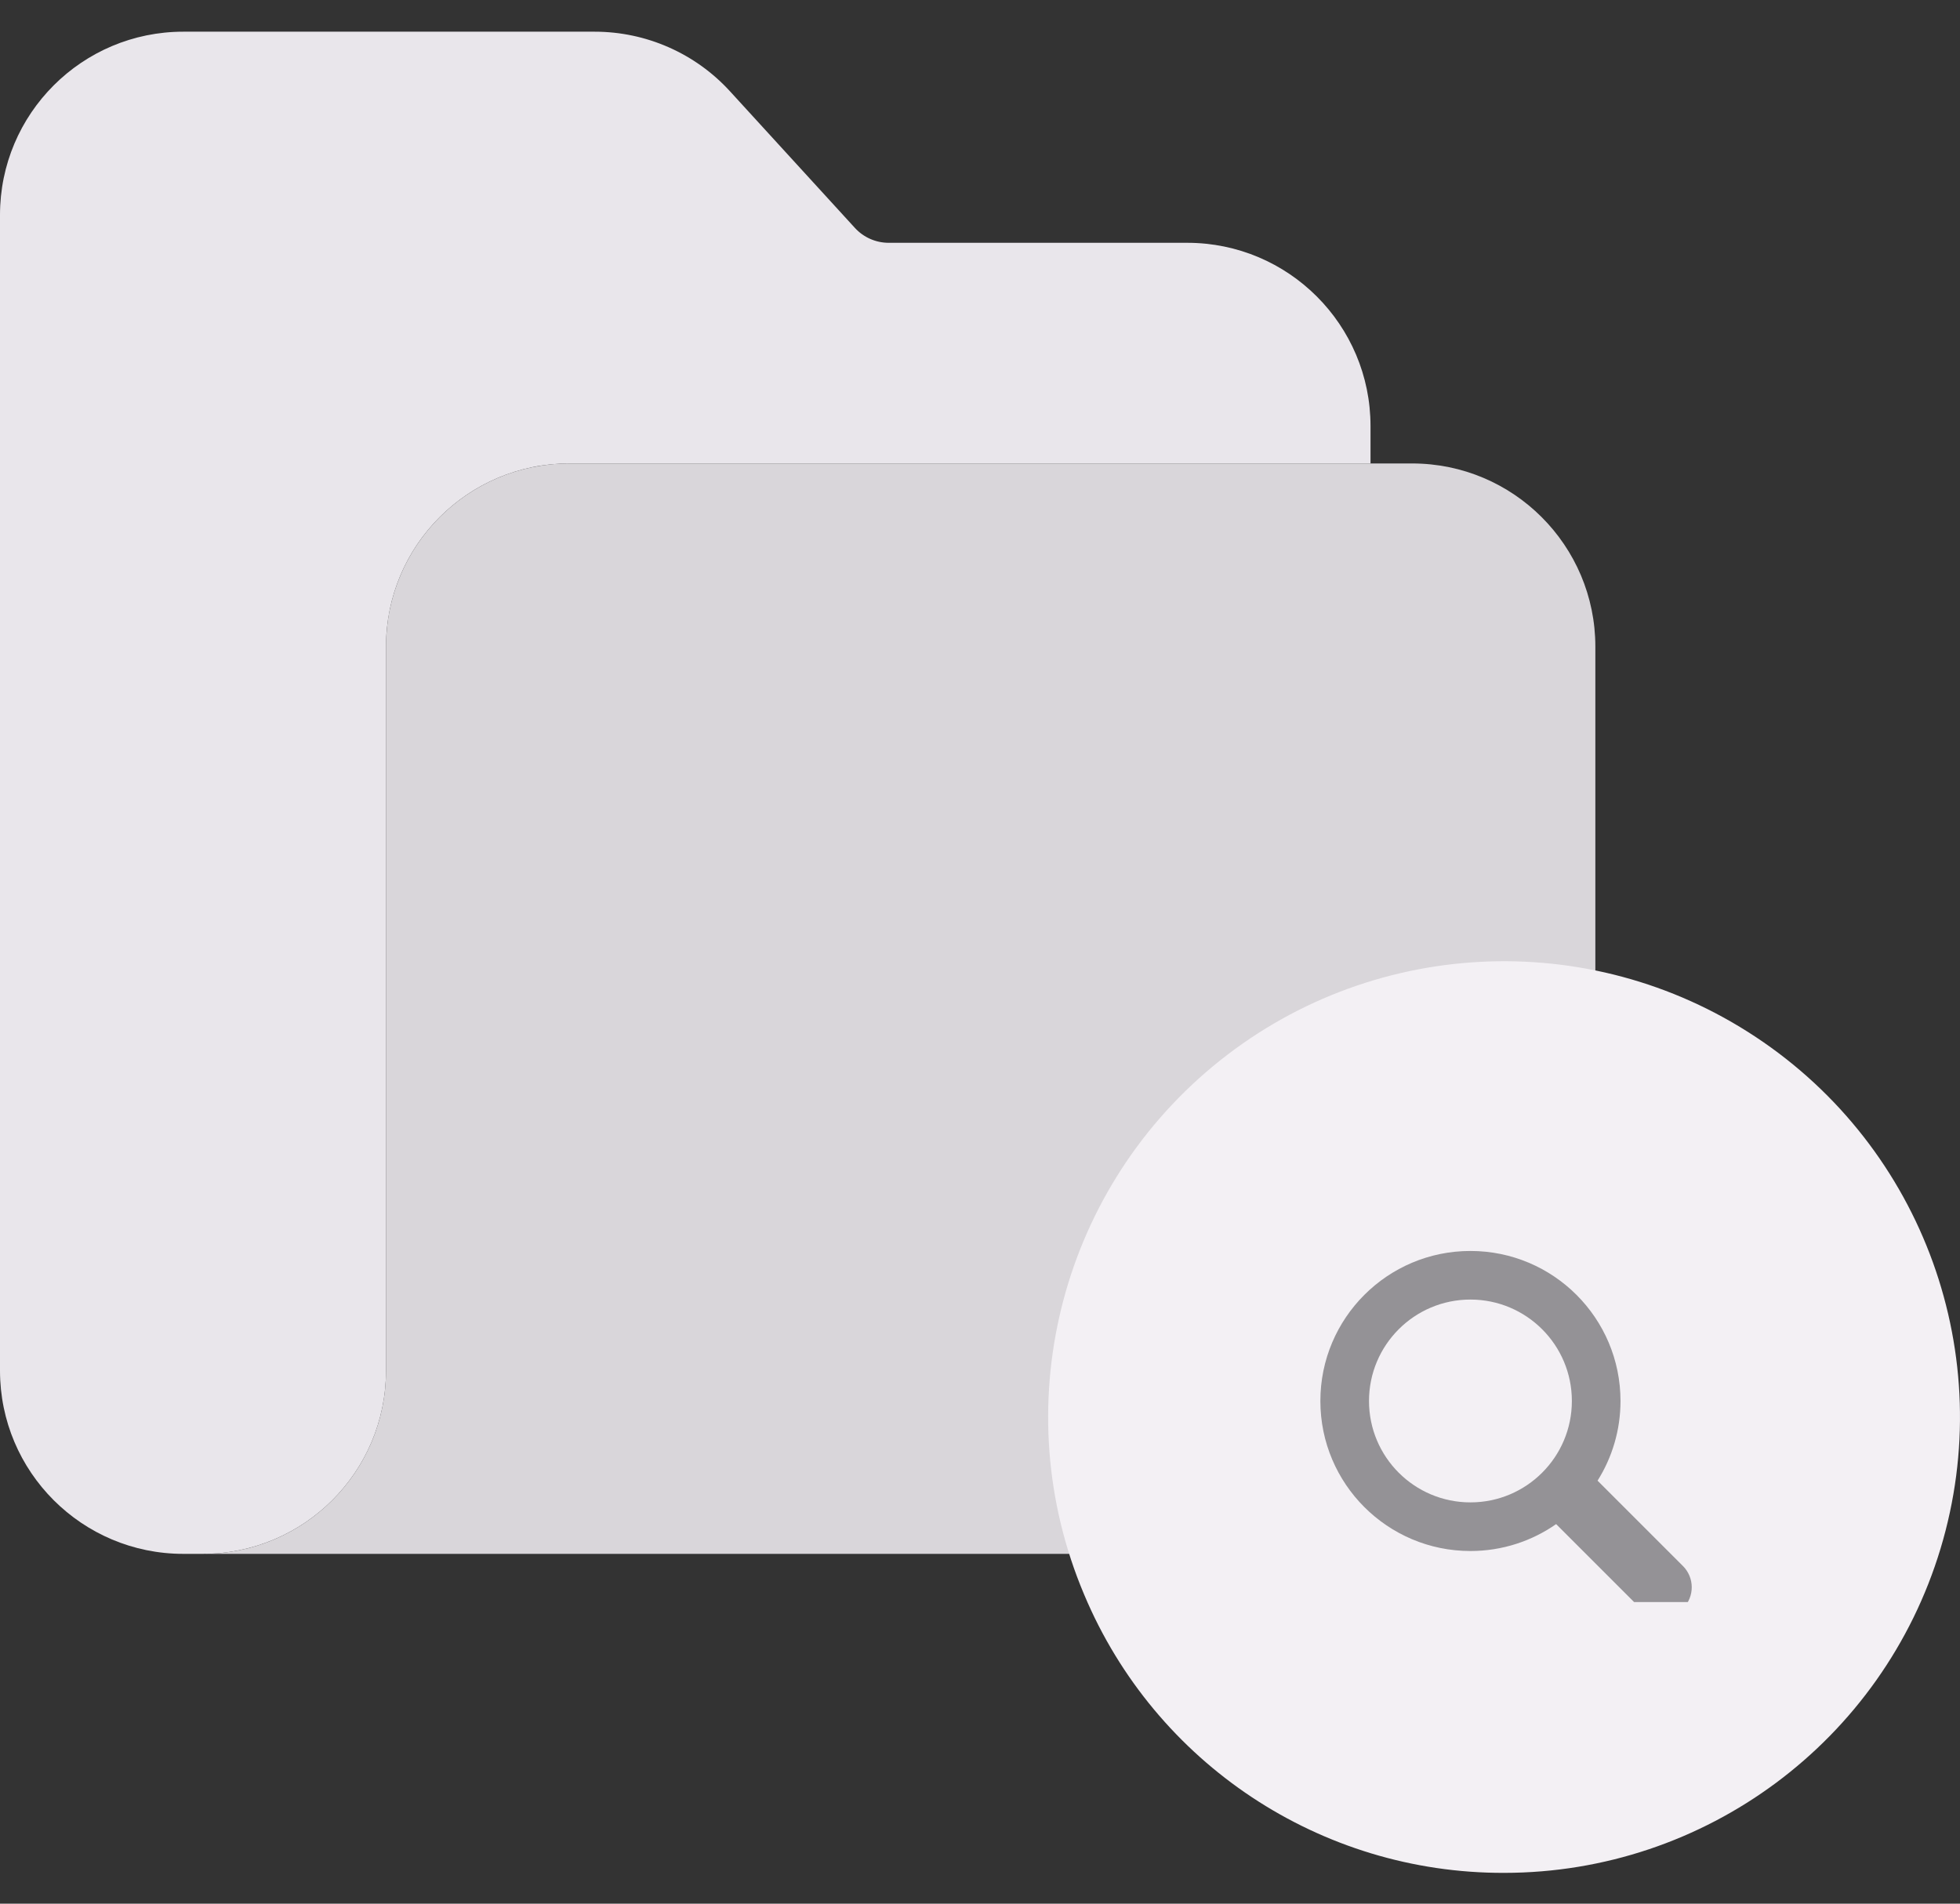
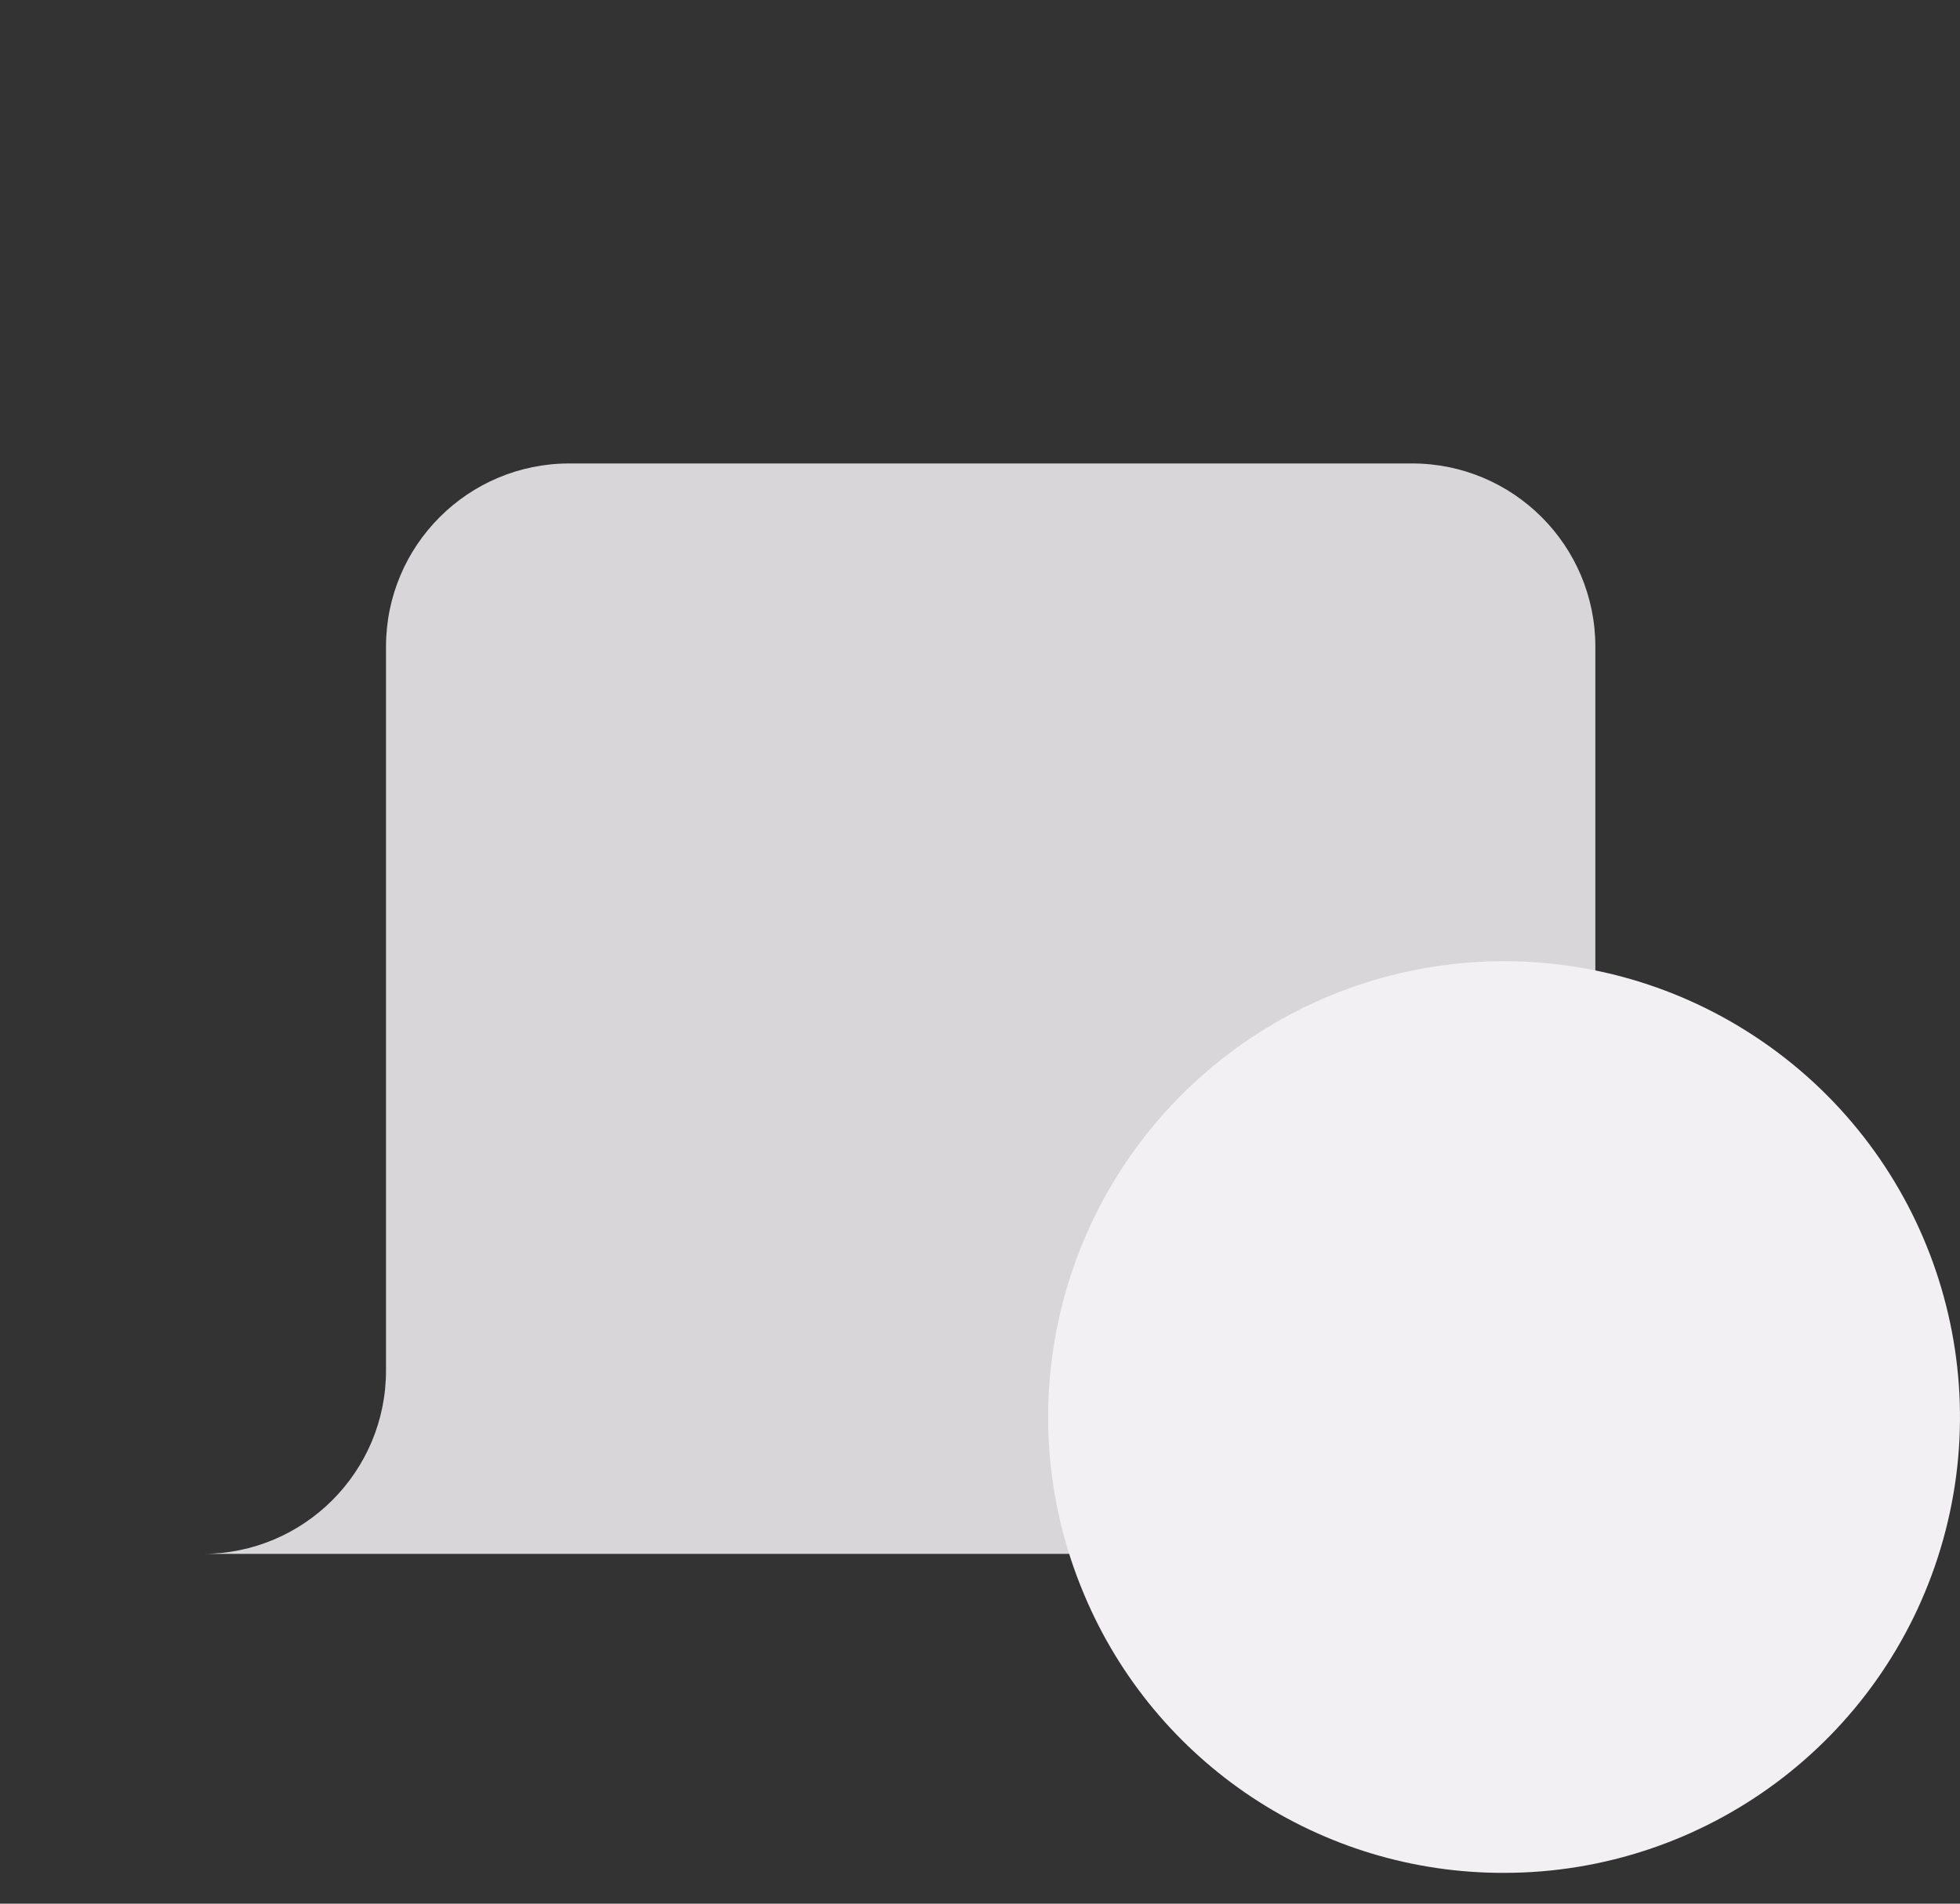
<svg xmlns="http://www.w3.org/2000/svg" width="70" height="68" viewBox="0 0 70 68" fill="none">
  <rect x="0" y="0" width="70" height="68" fill="#333333" stroke="none" />
  <path d="M56.977 23.101V48.959C56.977 52.575 54.045 55.506 50.429 55.506H7.238C10.855 55.506 13.786 52.575 13.786 48.959V23.101C13.786 19.486 16.717 16.554 20.333 16.555H50.429C54.045 16.554 56.977 19.485 56.977 23.101Z" fill="#D9D6DA" />
-   <path d="M48.947 15.22V16.554H20.332C16.717 16.554 13.785 19.485 13.786 23.101V48.959C13.786 52.575 10.854 55.506 7.238 55.505H6.549C2.932 55.506 0 52.575 0 48.959V7.678C0 4.063 2.932 1.131 6.549 1.132H21.238C23.077 1.132 24.831 1.904 26.071 3.261L30.53 8.139C30.84 8.479 31.279 8.673 31.739 8.673H42.398C46.014 8.672 48.947 11.604 48.947 15.22Z" fill="#E9E6EB" />
  <path d="M38.718 56.955C35.923 50.339 37.793 42.673 43.32 38.087C48.847 33.501 56.727 33.078 62.713 37.047C68.699 41.015 71.378 48.437 69.306 55.314C67.234 62.191 60.901 66.898 53.719 66.9C47.17 66.918 41.252 62.995 38.718 56.955Z" fill="#F3F0F4" />
  <g clip-path="url(#clip0_2458_112629)">
    <path d="M60.105 55.939L57.056 52.89C57.574 52.065 57.875 51.09 57.875 50.044C57.875 47.084 55.475 44.685 52.515 44.685C49.556 44.685 47.156 47.084 47.156 50.044C47.156 53.004 49.556 55.403 52.515 55.403C53.654 55.403 54.709 55.047 55.576 54.442L58.589 57.455C58.799 57.664 59.073 57.769 59.347 57.769C59.622 57.769 59.896 57.664 60.106 57.455C60.524 57.036 60.524 56.358 60.105 55.939ZM52.515 53.666C50.515 53.666 48.893 52.045 48.893 50.044C48.893 48.043 50.515 46.421 52.515 46.421C54.516 46.421 56.138 48.043 56.138 50.044C56.138 52.045 54.516 53.666 52.515 53.666Z" fill="#949296" />
  </g>
  <defs>
    <clipPath id="clip0_2458_112629">
-       <rect width="13.263" height="13.263" fill="white" transform="translate(47.156 43.963)" />
-     </clipPath>
+       </clipPath>
  </defs>
</svg>